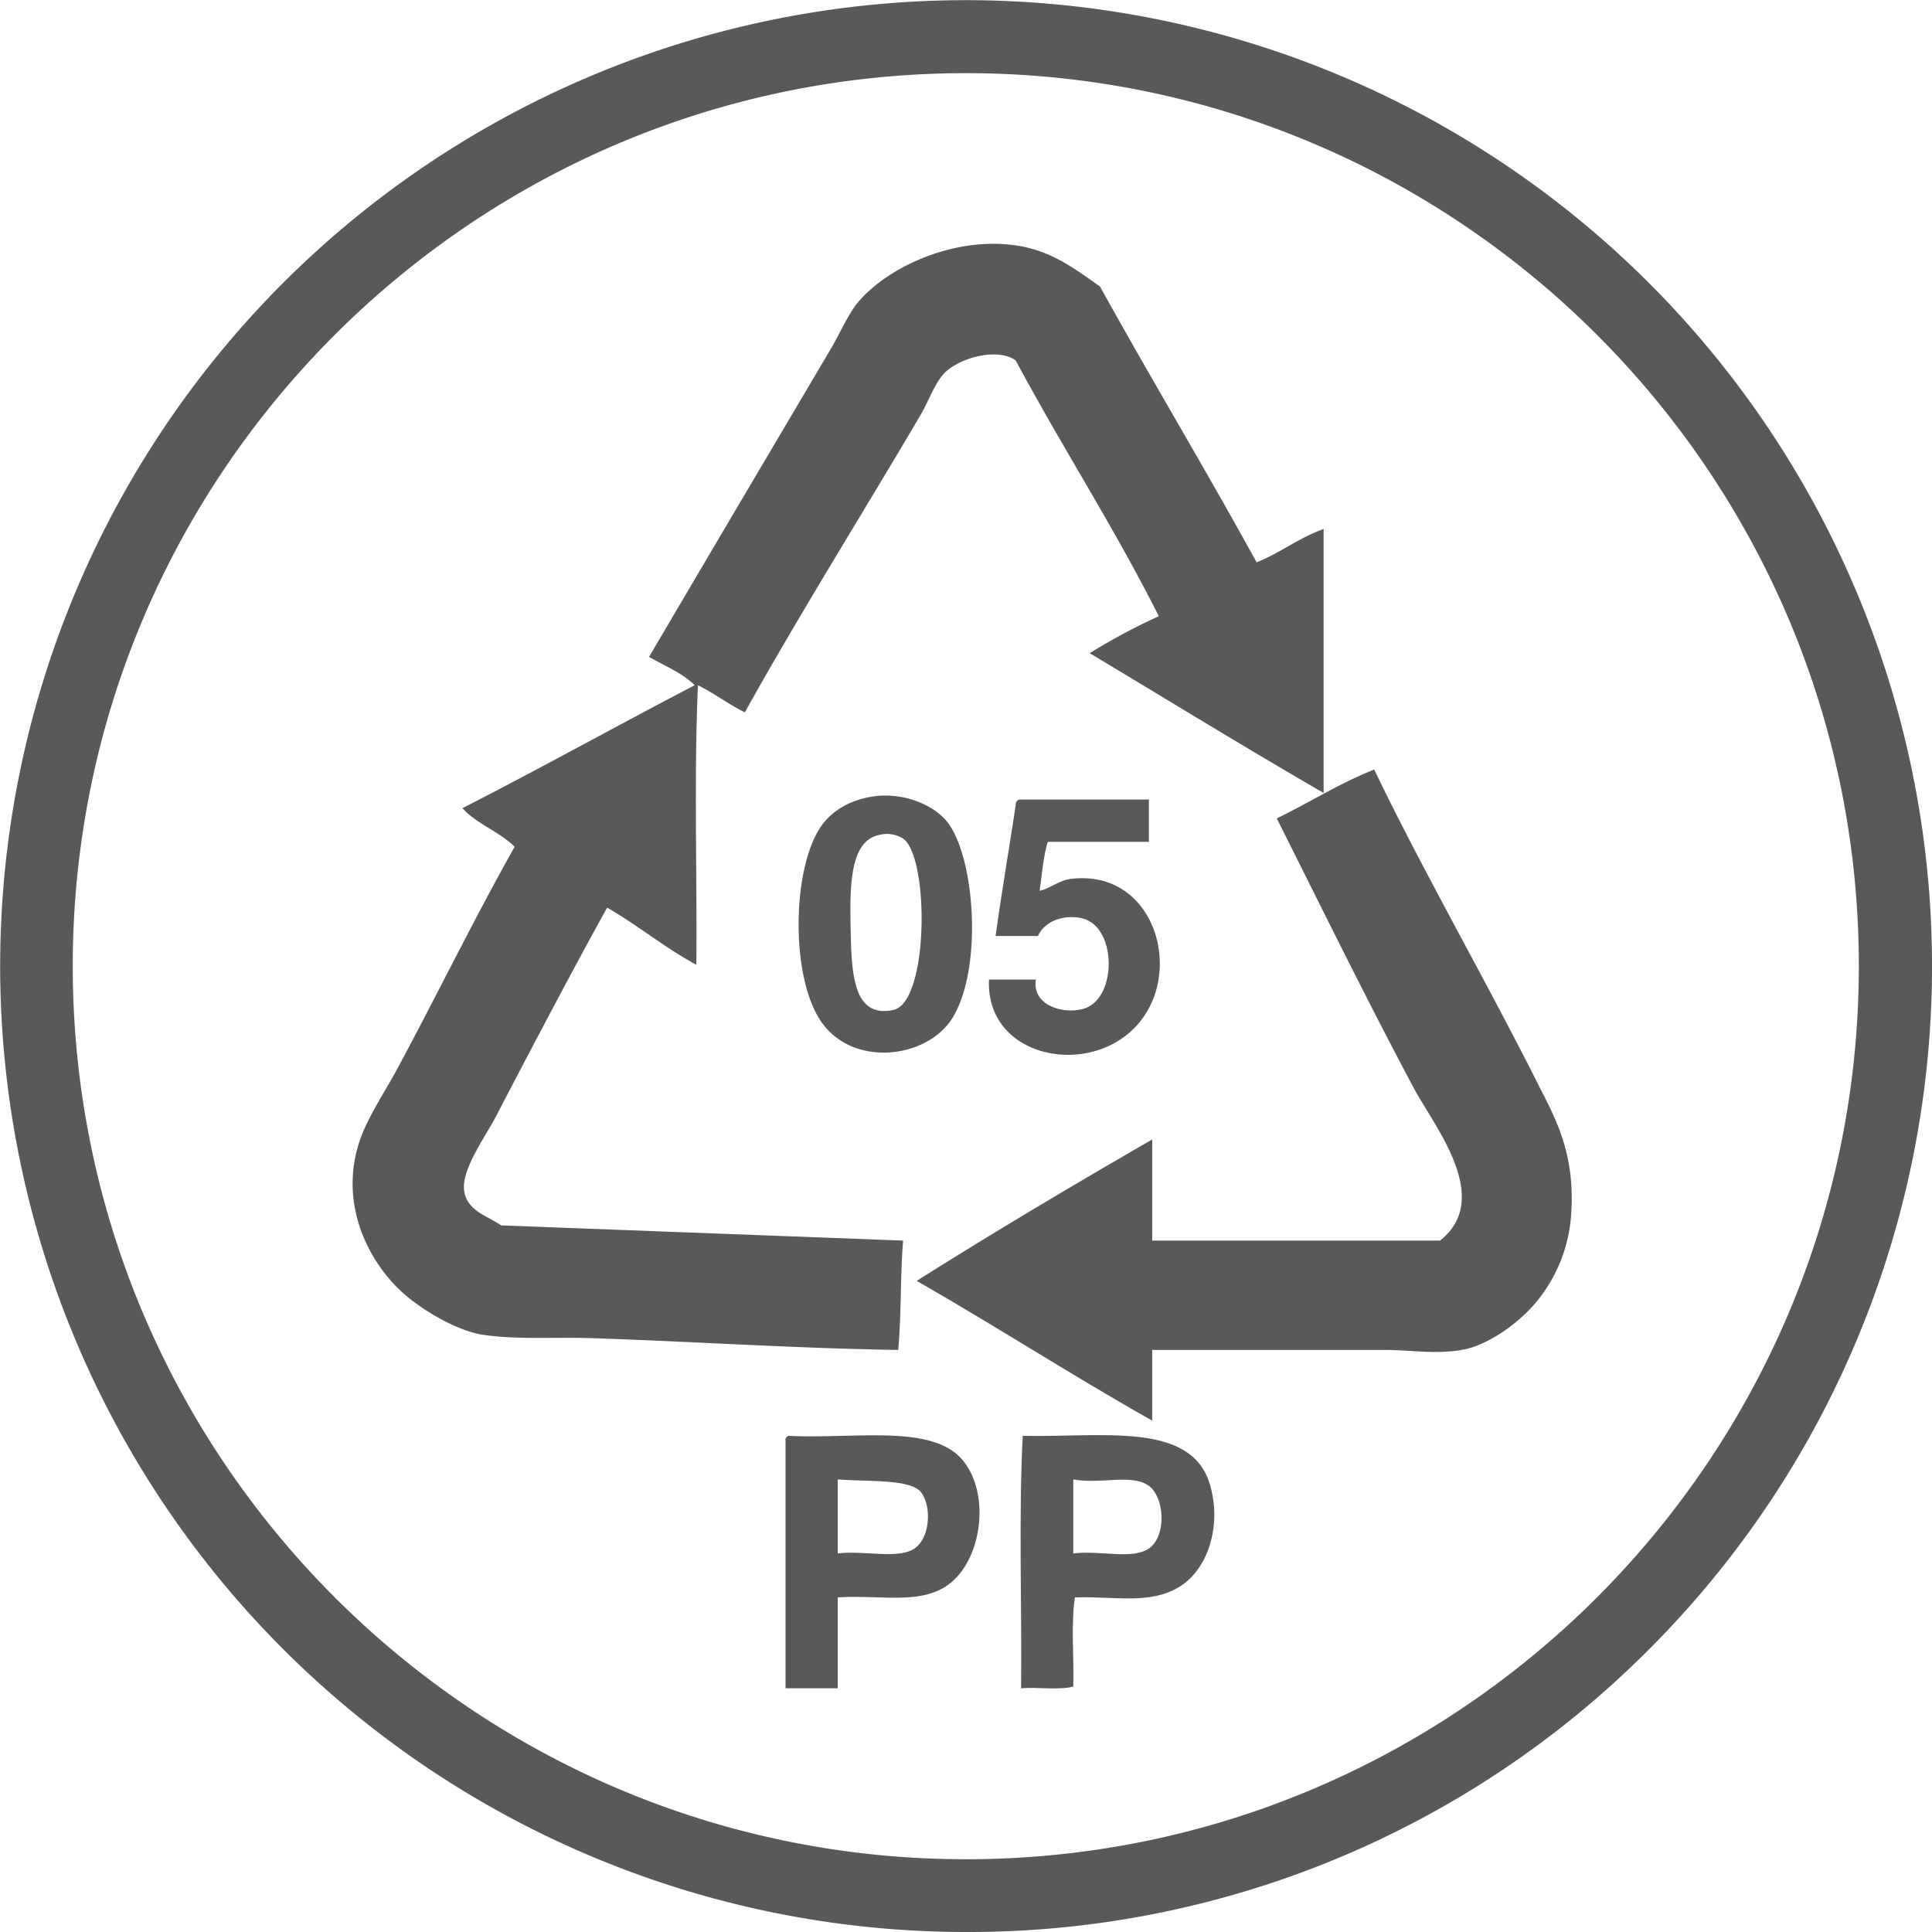
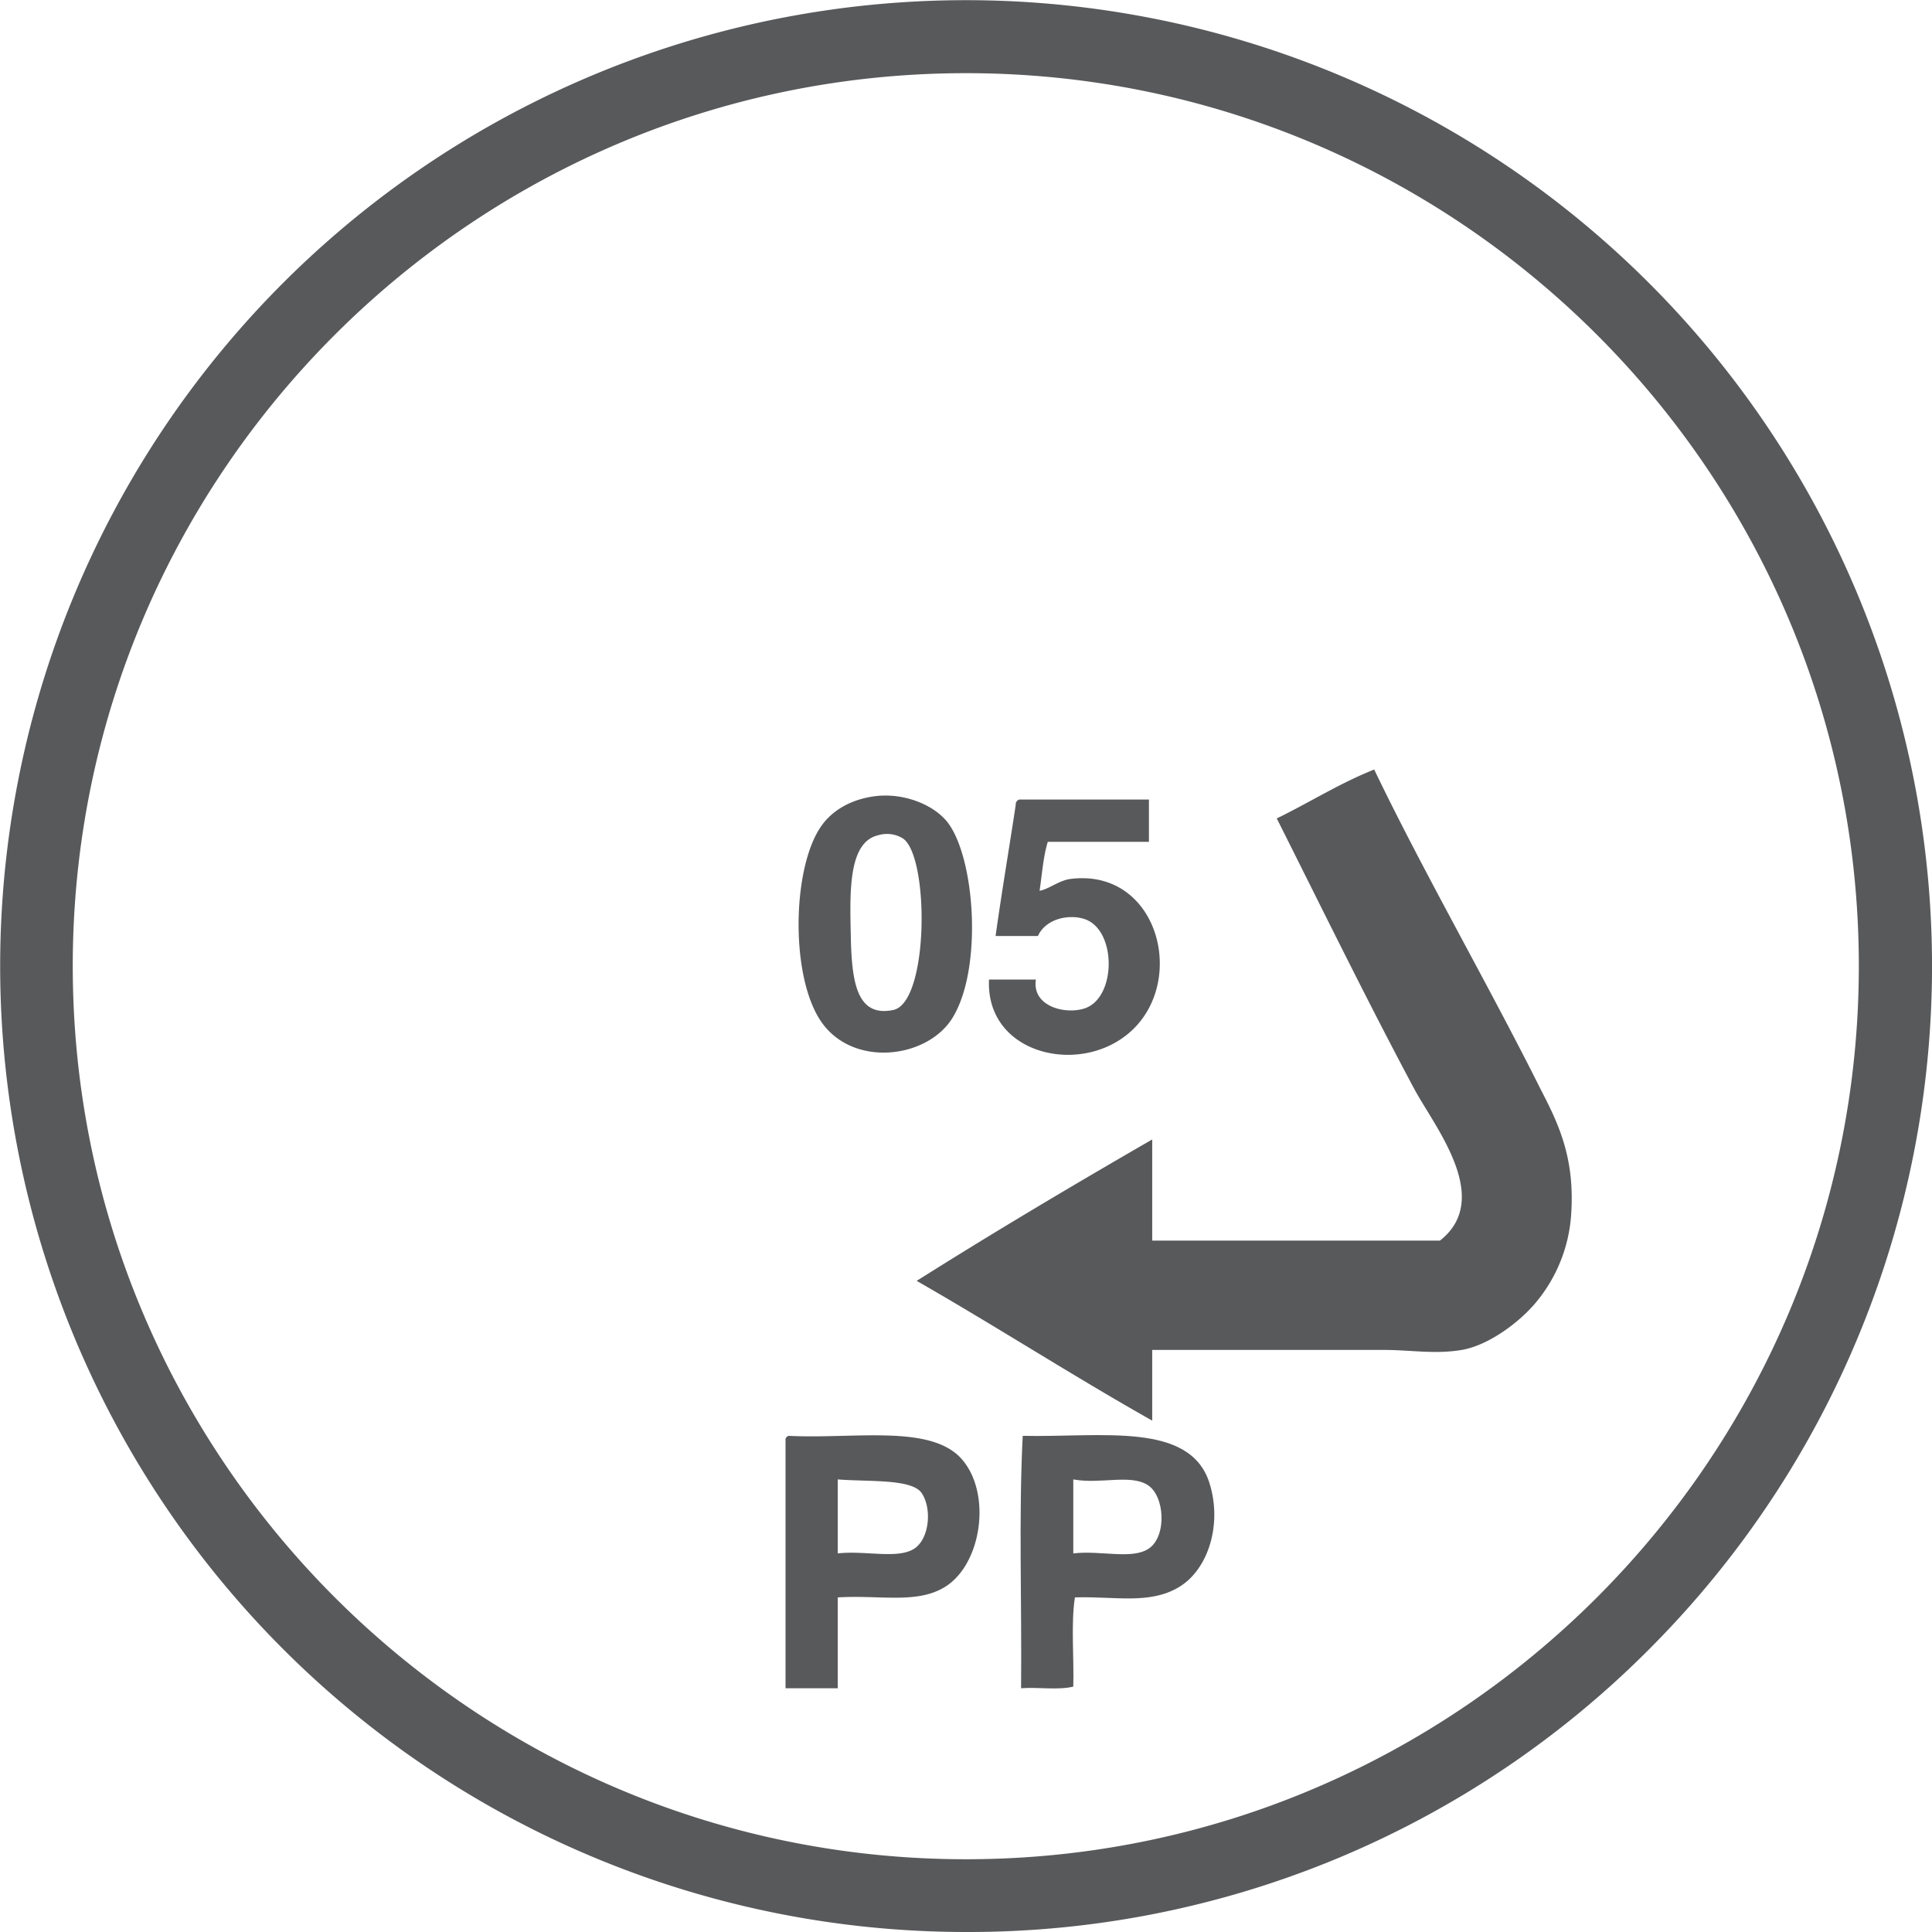
<svg xmlns="http://www.w3.org/2000/svg" id="Слой_1" data-name="Слой 1" viewBox="0 0 470 470">
  <defs>
    <style> .cls-1, .cls-2 { fill: #58595b; } .cls-2 { fill-rule: evenodd; } </style>
  </defs>
  <path class="cls-1" d="M239.8,475.4A235,235,0,0,1,73.6,74.3,235,235,0,0,1,406,406.6,233.6,233.6,0,0,1,239.8,475.4Zm0-452.2C120,23.2,22.5,120.6,22.5,240.4S120,457.7,239.8,457.7,457,360.2,457,240.4,359.6,23.2,239.8,23.2Z" transform="translate(-4.8 -5.4)" />
  <g>
-     <path class="cls-2" d="M326.8,198.3c-19.2-11.1-37.9-22.6-56.9-34a149.2,149.2,0,0,1,16.8-9c-10.8-21.5-23.5-41.1-34.8-62.2-4.2-3.1-13.2-.9-17.2,2.9-2.5,2.5-4,7.1-6.1,10.6-13.4,22.8-30.2,49.7-42.6,72.1-4-2-7.4-4.6-11.4-6.6-1,21.8-.2,45.5-.4,68-7.8-4.2-14.2-9.6-21.7-13.9-8.2,14.8-18,33.4-27,50.7-2.6,5-8.4,12.9-7.8,18s5.6,6.2,9,8.6l97.8,3.7c-.7,8.5-.4,18.1-1.2,26.6-25.8-.4-50.5-2.1-75.7-2.9-8.4-.2-17.4.4-25.4-.8-5.9-.9-13.6-5.4-18-9-9.2-7.4-17.7-22.7-11.5-39.3,2.2-5.7,6.3-11.7,9.4-17.6,9-16.8,18.8-36.7,27.9-52.8-3.7-3.7-9.2-5.5-12.7-9.4,19-9.7,37.5-20,56.5-29.9-3-3-7.3-4.7-11.1-6.9,14.1-24,29.6-50.2,44.2-74.9,2.1-3.6,3.9-7.7,6.1-10.7,6.7-8.6,22.4-16.2,37.3-14.7,9.4.9,15.3,5.4,22.1,10.2,12.5,22.6,25.7,44.5,38.1,67.1,5.8-2.3,10.3-6,16.3-8.1Z" transform="translate(-4.8 -5.4)" />
    <path class="cls-2" d="M339.1,192.6c11.9,24.8,27.7,52.2,40.5,77.8,4.4,8.5,8.4,16.8,7.4,30.7a37.2,37.2,0,0,1-8.6,21.2c-4,4.8-11.5,10.4-18,11.5s-12.5,0-18.8,0H285.1V351c-19.5-11-37.9-22.9-57.3-34,18.7-11.8,37.9-23.2,57.3-34.4v24.6h70c13-10.2-1.3-27.7-6.2-36.8-11.5-21.5-23.1-45.2-33.5-65.9C323.4,200.6,330.6,196,339.1,192.6Z" transform="translate(-4.8 -5.4)" />
    <path class="cls-2" d="M217.6,199.1c7-.9,14.2,2,17.6,6.2,6.8,8.5,8.8,35.9,1.2,47.9-6.1,9.6-23.6,11.9-31.5,1.2s-7.5-37.6-.4-47.9C207,202.8,211.5,199.9,217.6,199.1Zm-5.8,35.2c.3,10.3,1.6,18.6,10.3,16.8s8.8-37.2,2.4-41.7a7.4,7.4,0,0,0-6.1-.8C210.8,210.4,211.6,223.6,211.8,234.3Z" transform="translate(-4.8 -5.4)" />
    <path class="cls-2" d="M284.3,199.9v10.3H259.7c-1.1,3.5-1.4,7.9-2,11.9,2.3-.4,4.8-2.6,7.7-2.9,20.2-2.4,27.7,22.6,16,35.6s-36.9,7.9-36-11.1h11.4c-1,6.5,7.1,8.6,11.9,7,7.7-2.6,7.8-19,0-21.7-3.9-1.3-9.5-.1-11.4,4.1H247c1.5-10.8,3.3-21.3,4.9-31.9a1.2,1.2,0,0,1,.9-1.3Z" transform="translate(-4.8 -5.4)" />
    <path class="cls-2" d="M196.7,354.7c16,.8,34.6-2.9,42.1,5.7s4.7,26.5-4.9,31.5c-6.7,3.6-15.4,1.5-25.3,2.1v22.1H195.9V355.9A1,1,0,0,1,196.7,354.7Zm31.1,27c3.2-2.8,3.6-9.6,1.2-13.1s-13-2.7-20.4-3.3v18C215.6,382.5,224,385,227.8,381.7Z" transform="translate(-4.8 -5.4)" />
    <path class="cls-2" d="M253.6,354.7c19.2.4,40.6-3.5,45.4,11.4,3.2,10-.2,21.1-7.4,25.4s-15.5,2.2-25.3,2.5c-1,6.4-.2,14.6-.4,21.7-3.5.9-8.6.1-12.7.4C253.4,395.7,252.6,374.3,253.6,354.7Zm30.7,27.4c4.4-3,3.9-12.9-.4-15.5s-11.4-.1-18-1.3v18C272.6,382.5,280.2,384.9,284.3,382.1Z" transform="translate(-4.8 -5.4)" />
  </g>
</svg>